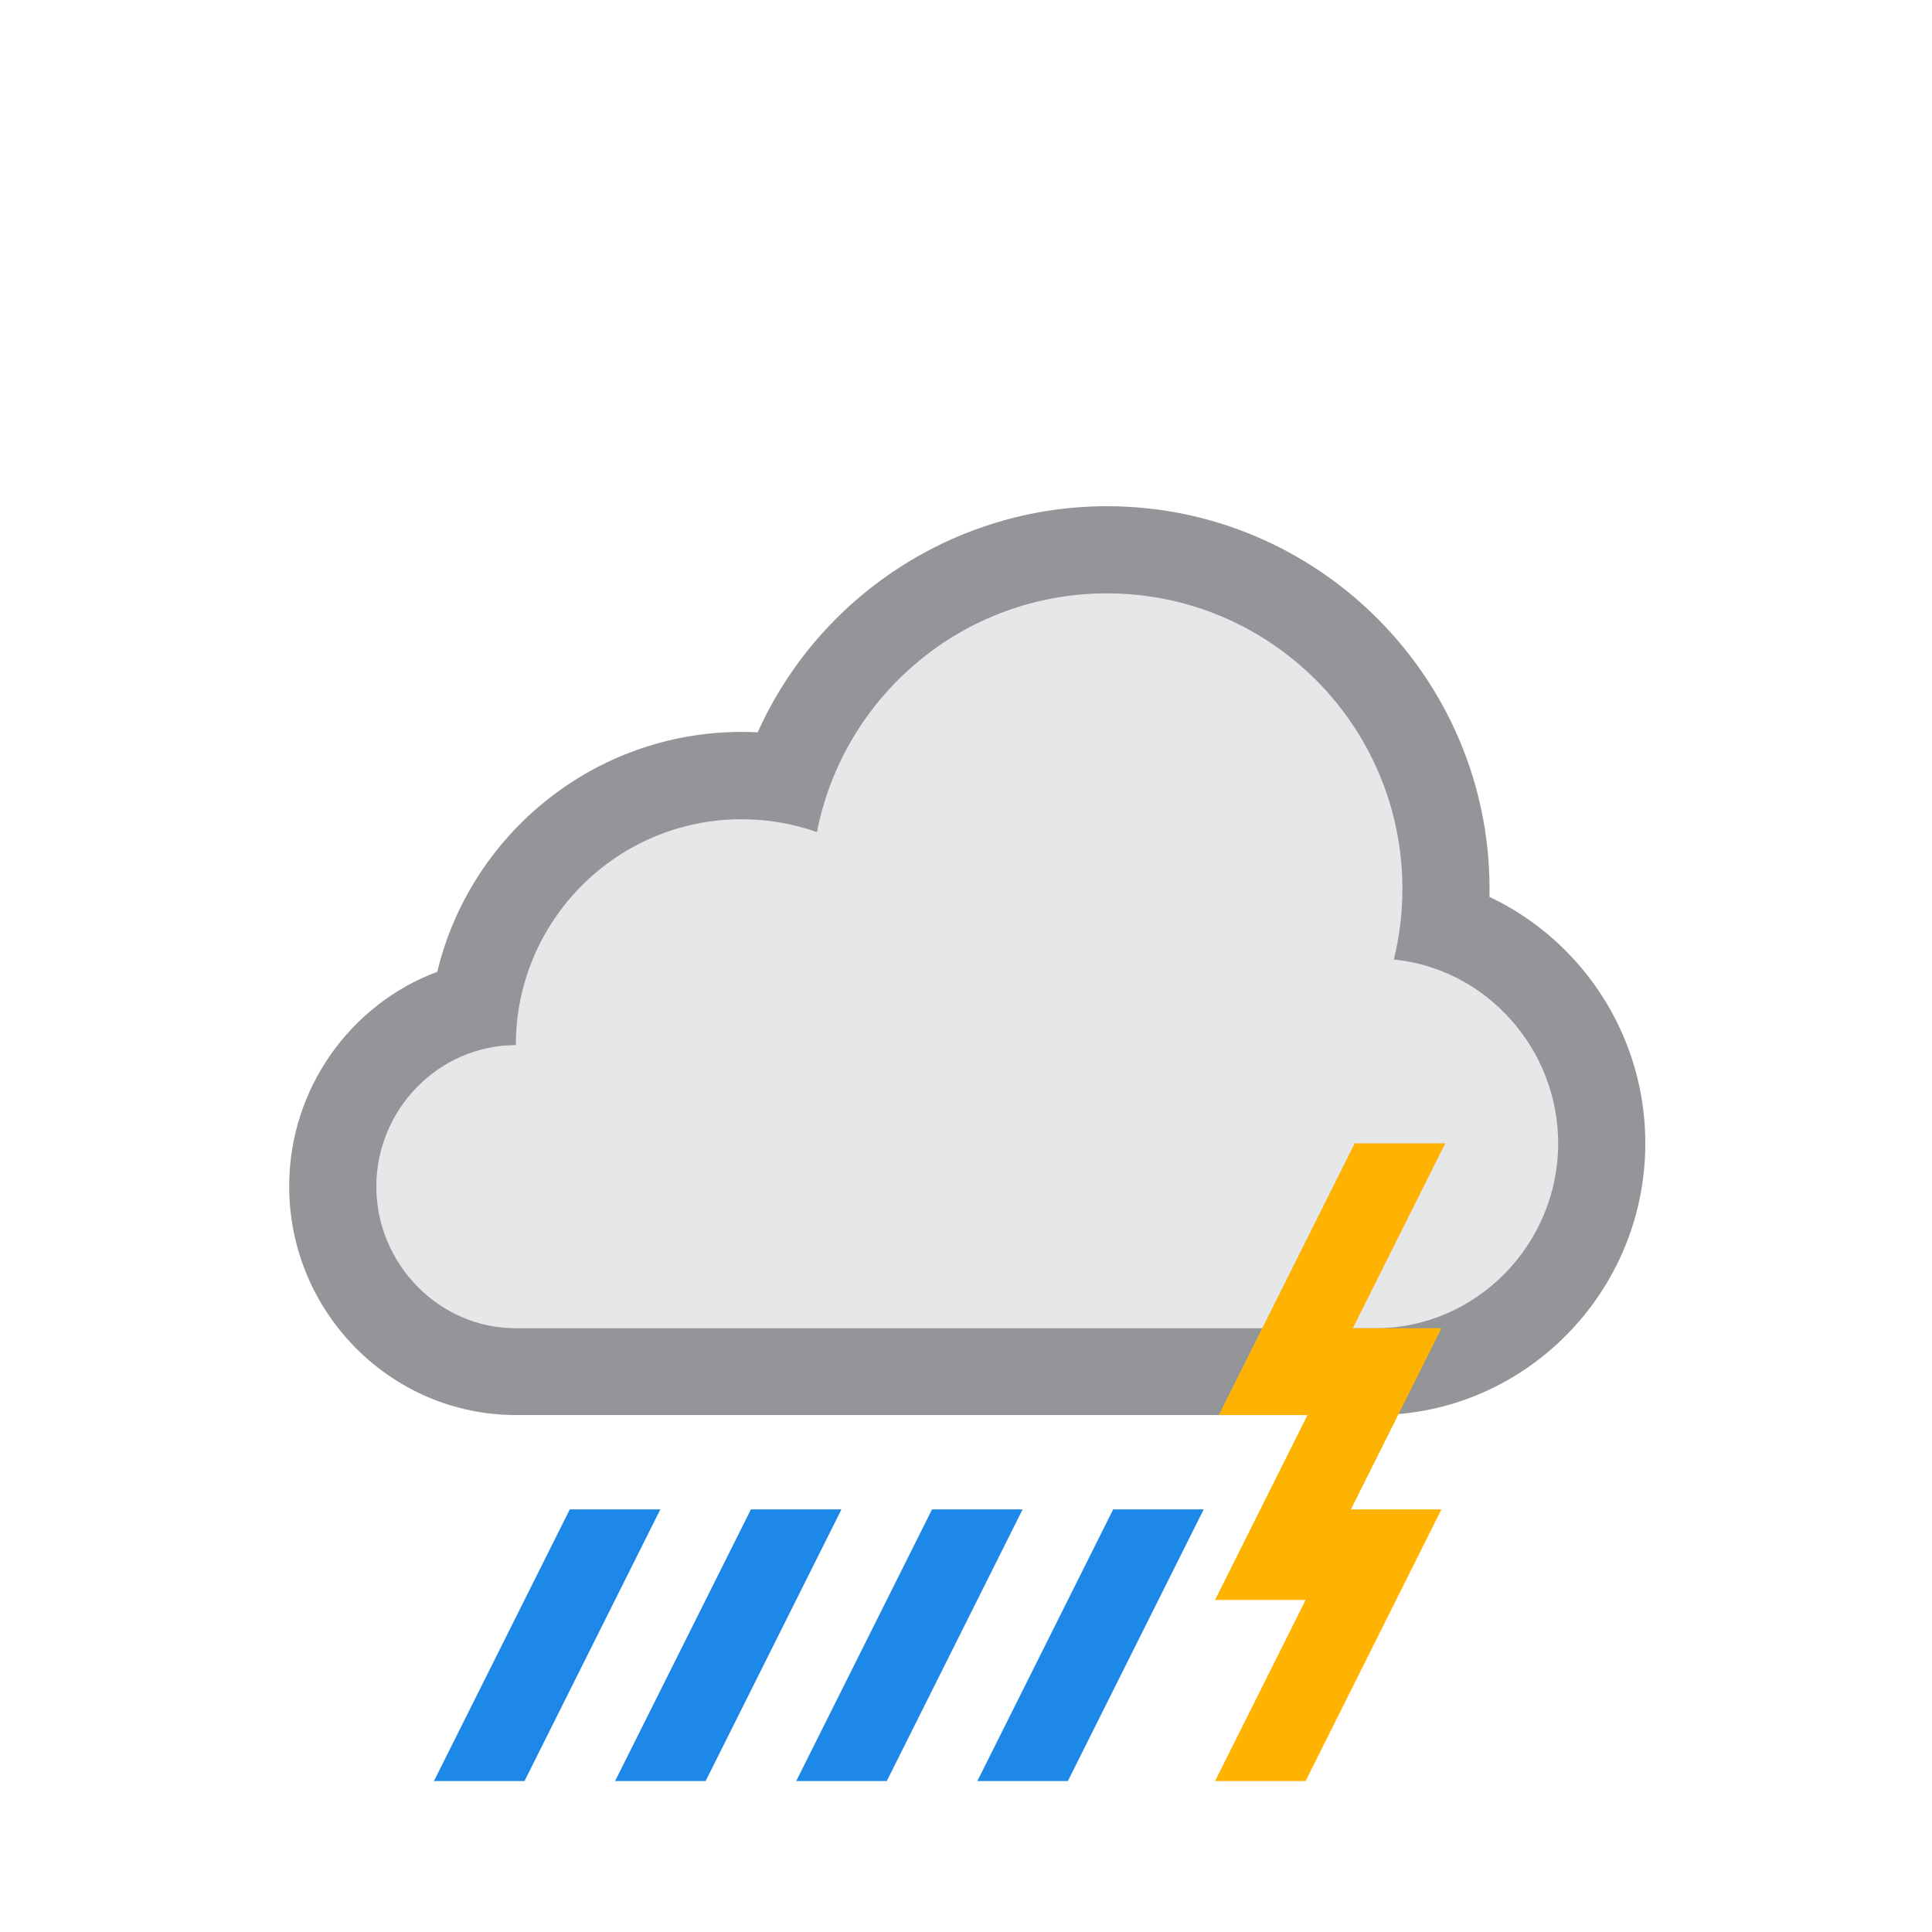
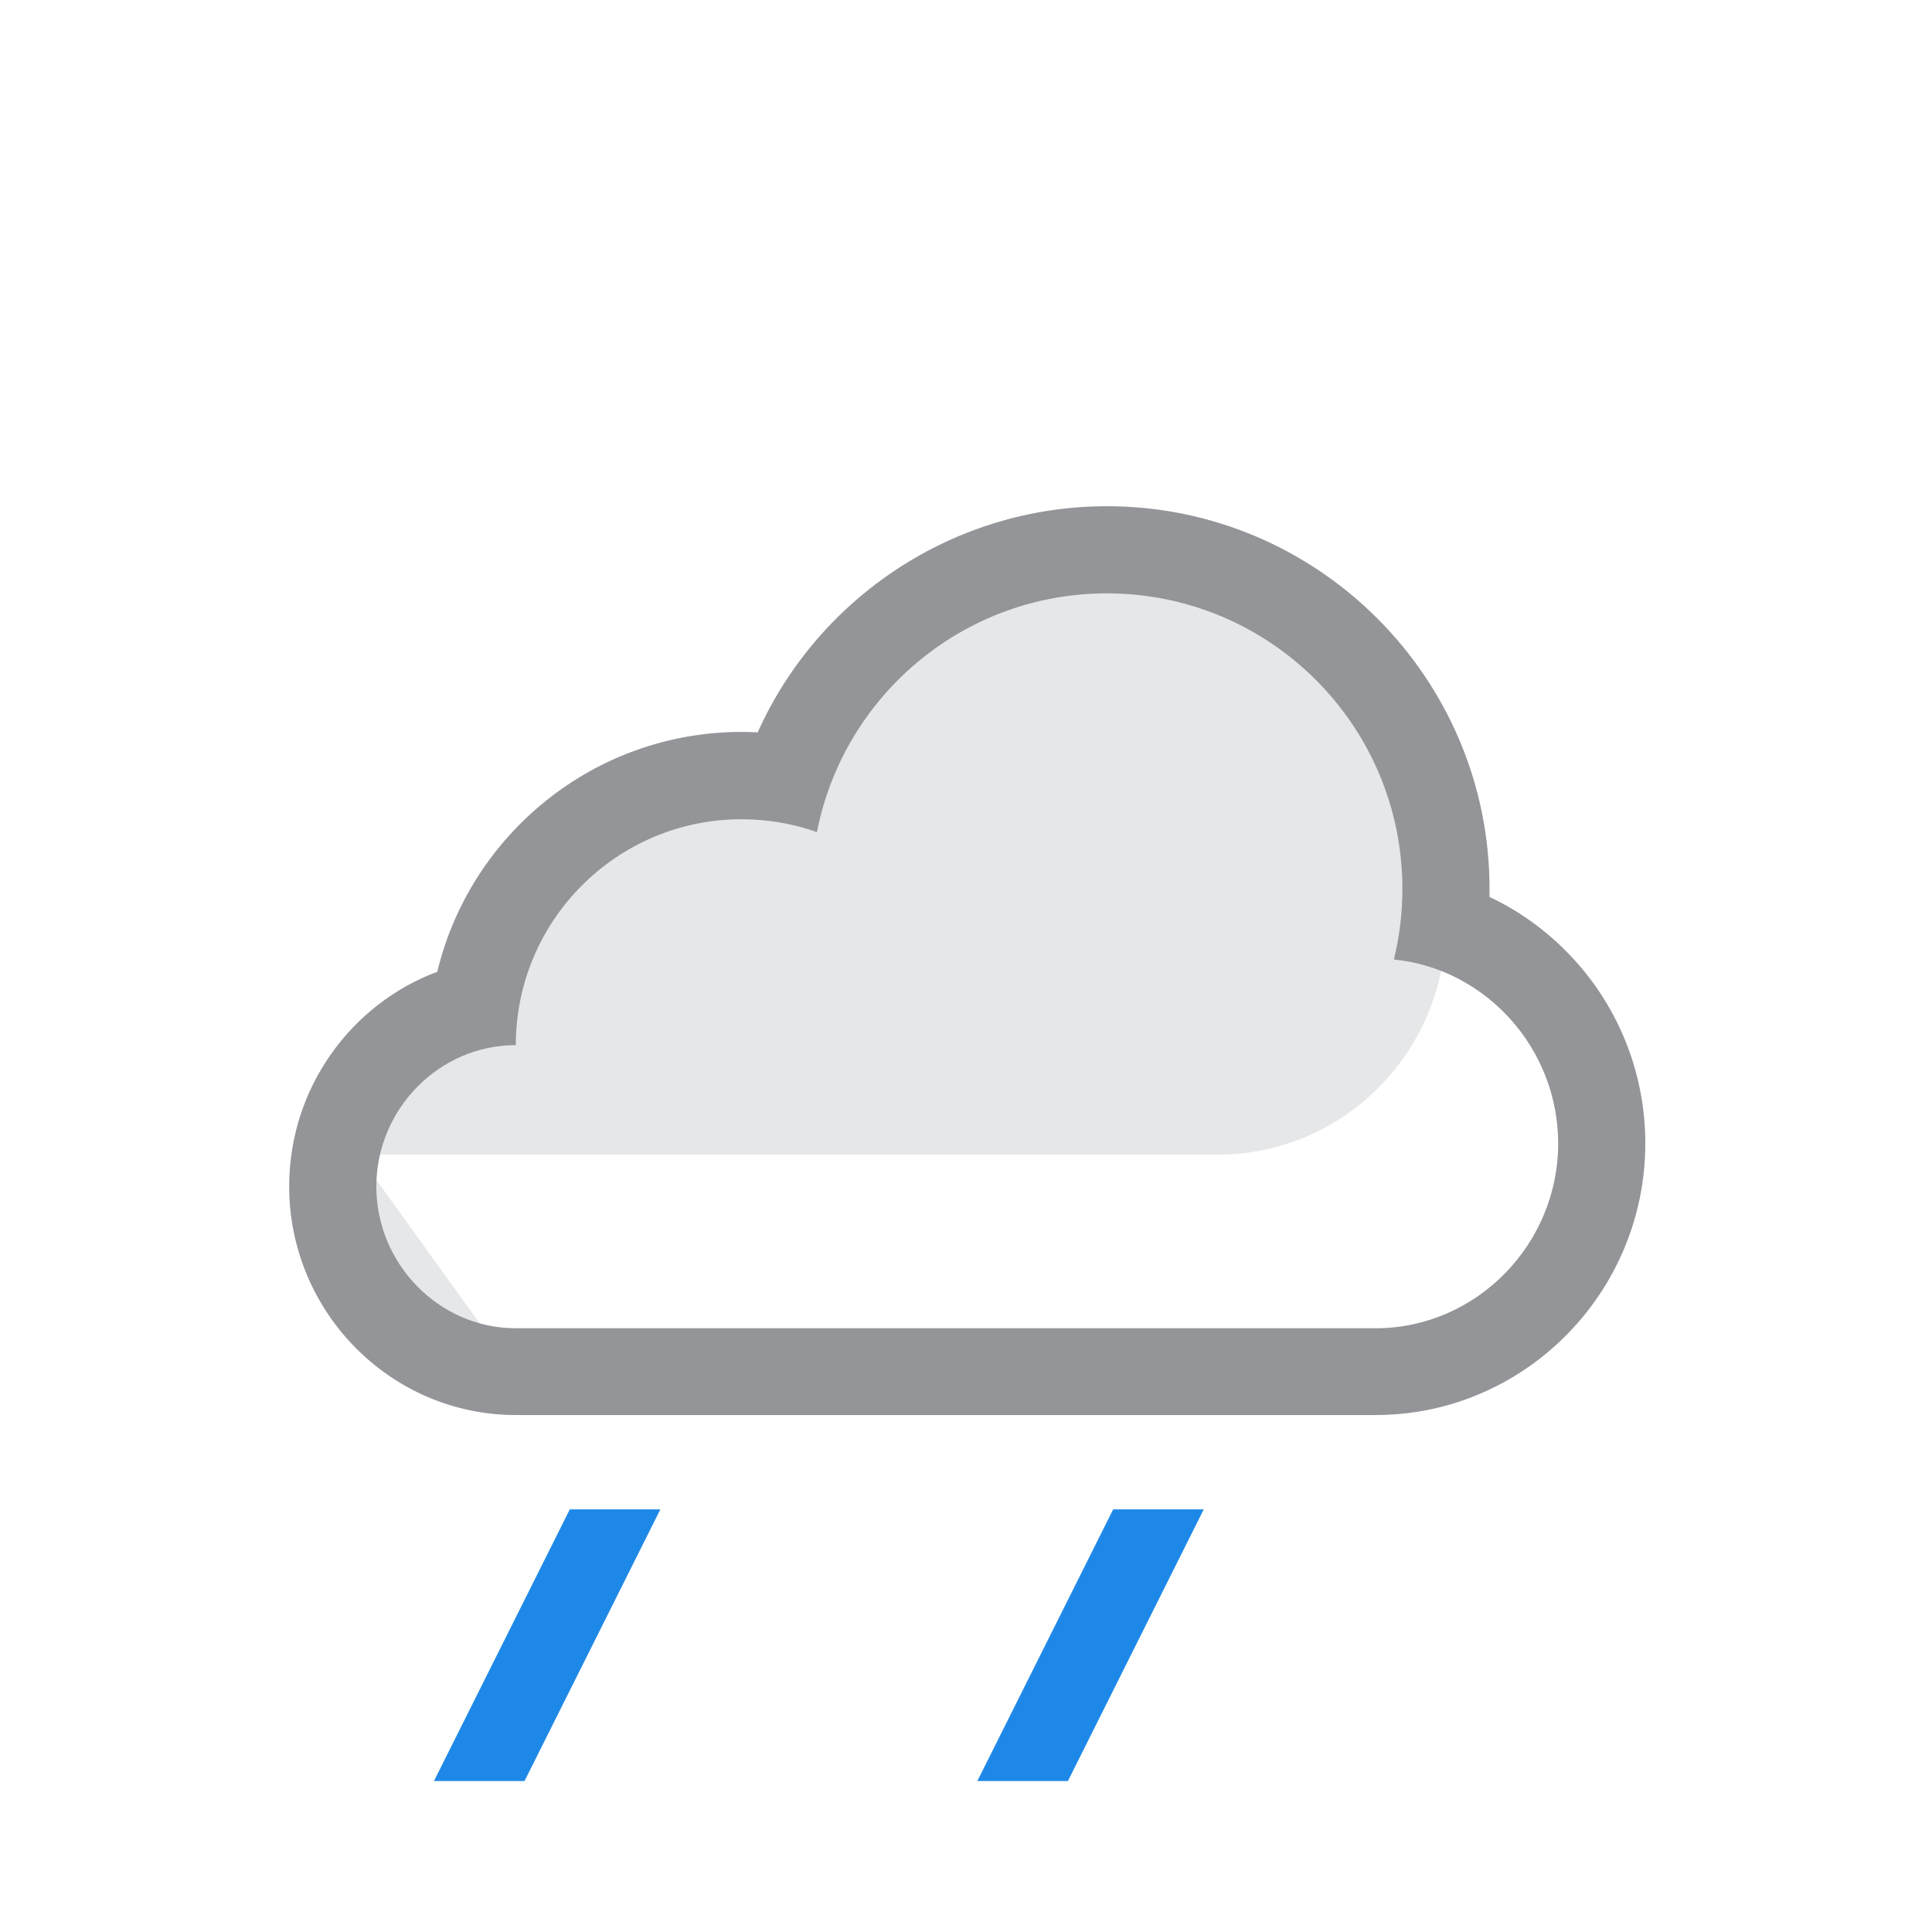
<svg xmlns="http://www.w3.org/2000/svg" width="512" height="512">
  <g>
    <title>background</title>
    <rect x="-1" y="-1" width="514" height="514" id="canvas_background" fill="none" />
  </g>
  <g>
    <title>Layer 1</title>
-     <rect id="background_1_" width="512" height="512" fill="#929292" opacity="0" />
-     <path id="dark_cloud_inner_2_" d="m136.7,364c-27.001,0 -48.968,-22.231 -48.968,-49.559c0,-23.384 16.143,-43.03 37.762,-48.164c5.176,-34.57 35.054,-61.167 71.023,-61.167c3.874,0 7.71,0.305 11.484,0.909c12.396,-35.859 46.497,-60.771 85.347,-60.771c49.792,0 90.301,40.508 90.301,90.3c0,3.164 -0.165,6.324 -0.494,9.465c24.222,8.037 41.776,31.425 41.776,58.005c0,33.625 -27.091,60.981 -60.391,60.981l-227.84,0l0,0.001z" fill="#E6E7E8" />
+     <path id="dark_cloud_inner_2_" d="m136.7,364c-27.001,0 -48.968,-22.231 -48.968,-49.559c0,-23.384 16.143,-43.03 37.762,-48.164c5.176,-34.57 35.054,-61.167 71.023,-61.167c3.874,0 7.71,0.305 11.484,0.909c12.396,-35.859 46.497,-60.771 85.347,-60.771c49.792,0 90.301,40.508 90.301,90.3c0,3.164 -0.165,6.324 -0.494,9.465c0,33.625 -27.091,60.981 -60.391,60.981l-227.84,0l0,0.001z" fill="#E6E7E8" />
    <path id="dark_cloud_1_" d="m293.348,157.249c43.244,0 78.301,35.056 78.301,78.3c0,6.455 -0.786,12.725 -2.258,18.727c24.446,2.433 43.54,23.652 43.54,48.743c0,26.726 -21.665,48.981 -48.391,48.981l-227.84,0c-20.418,0 -36.968,-17.139 -36.968,-37.559c0,-20.416 16.55,-37.471 36.968,-37.471c0,-33.034 26.78,-59.86 59.816,-59.86c7.009,0 13.732,1.194 19.984,3.41c7.018,-36.041 38.754,-63.271 76.848,-63.271m0,-23.096c-40.561,0 -76.51,24.173 -92.547,59.925c-1.423,-0.073 -2.853,-0.109 -4.284,-0.109c-39.058,0 -71.894,27.145 -80.633,63.56c-22.892,8.542 -39.249,30.88 -39.249,56.864c0,33.347 26.945,60.607 60.065,60.607l227.84,0c39.418,0 71.487,-32.385 71.487,-72.029c0,-17.82 -6.581,-35.015 -18.531,-48.294c-6.481,-7.204 -14.231,-12.969 -22.773,-16.986c0.015,-0.703 0.021,-1.421 0.021,-2.124c0,-55.911 -45.486,-101.414 -101.396,-101.414l0,0z" fill="#939598" />
-     <polygon id="svg_3" fill="#1E88E8" points="187,472 163,472 199,400 223,400 " />
    <polygon id="svg_6" fill="#1E88E8" points="139,472 115,472 151,400 175,400 " />
    <polygon id="svg_7" fill="#1E88E8" points="283,472 259,472 295,400 319,400 " />
-     <polygon id="svg_1" fill="#1E88E8" points="235,472 211,472 247,400 271,400 " />
-     <polygon fill="#FFB200" points="358.5,352 383,303 359,303 323,375 346.5,375 322,424 346,424 322,472 346,472 382,400 358,400 382,352 " id="new_lightning" />
  </g>
</svg>